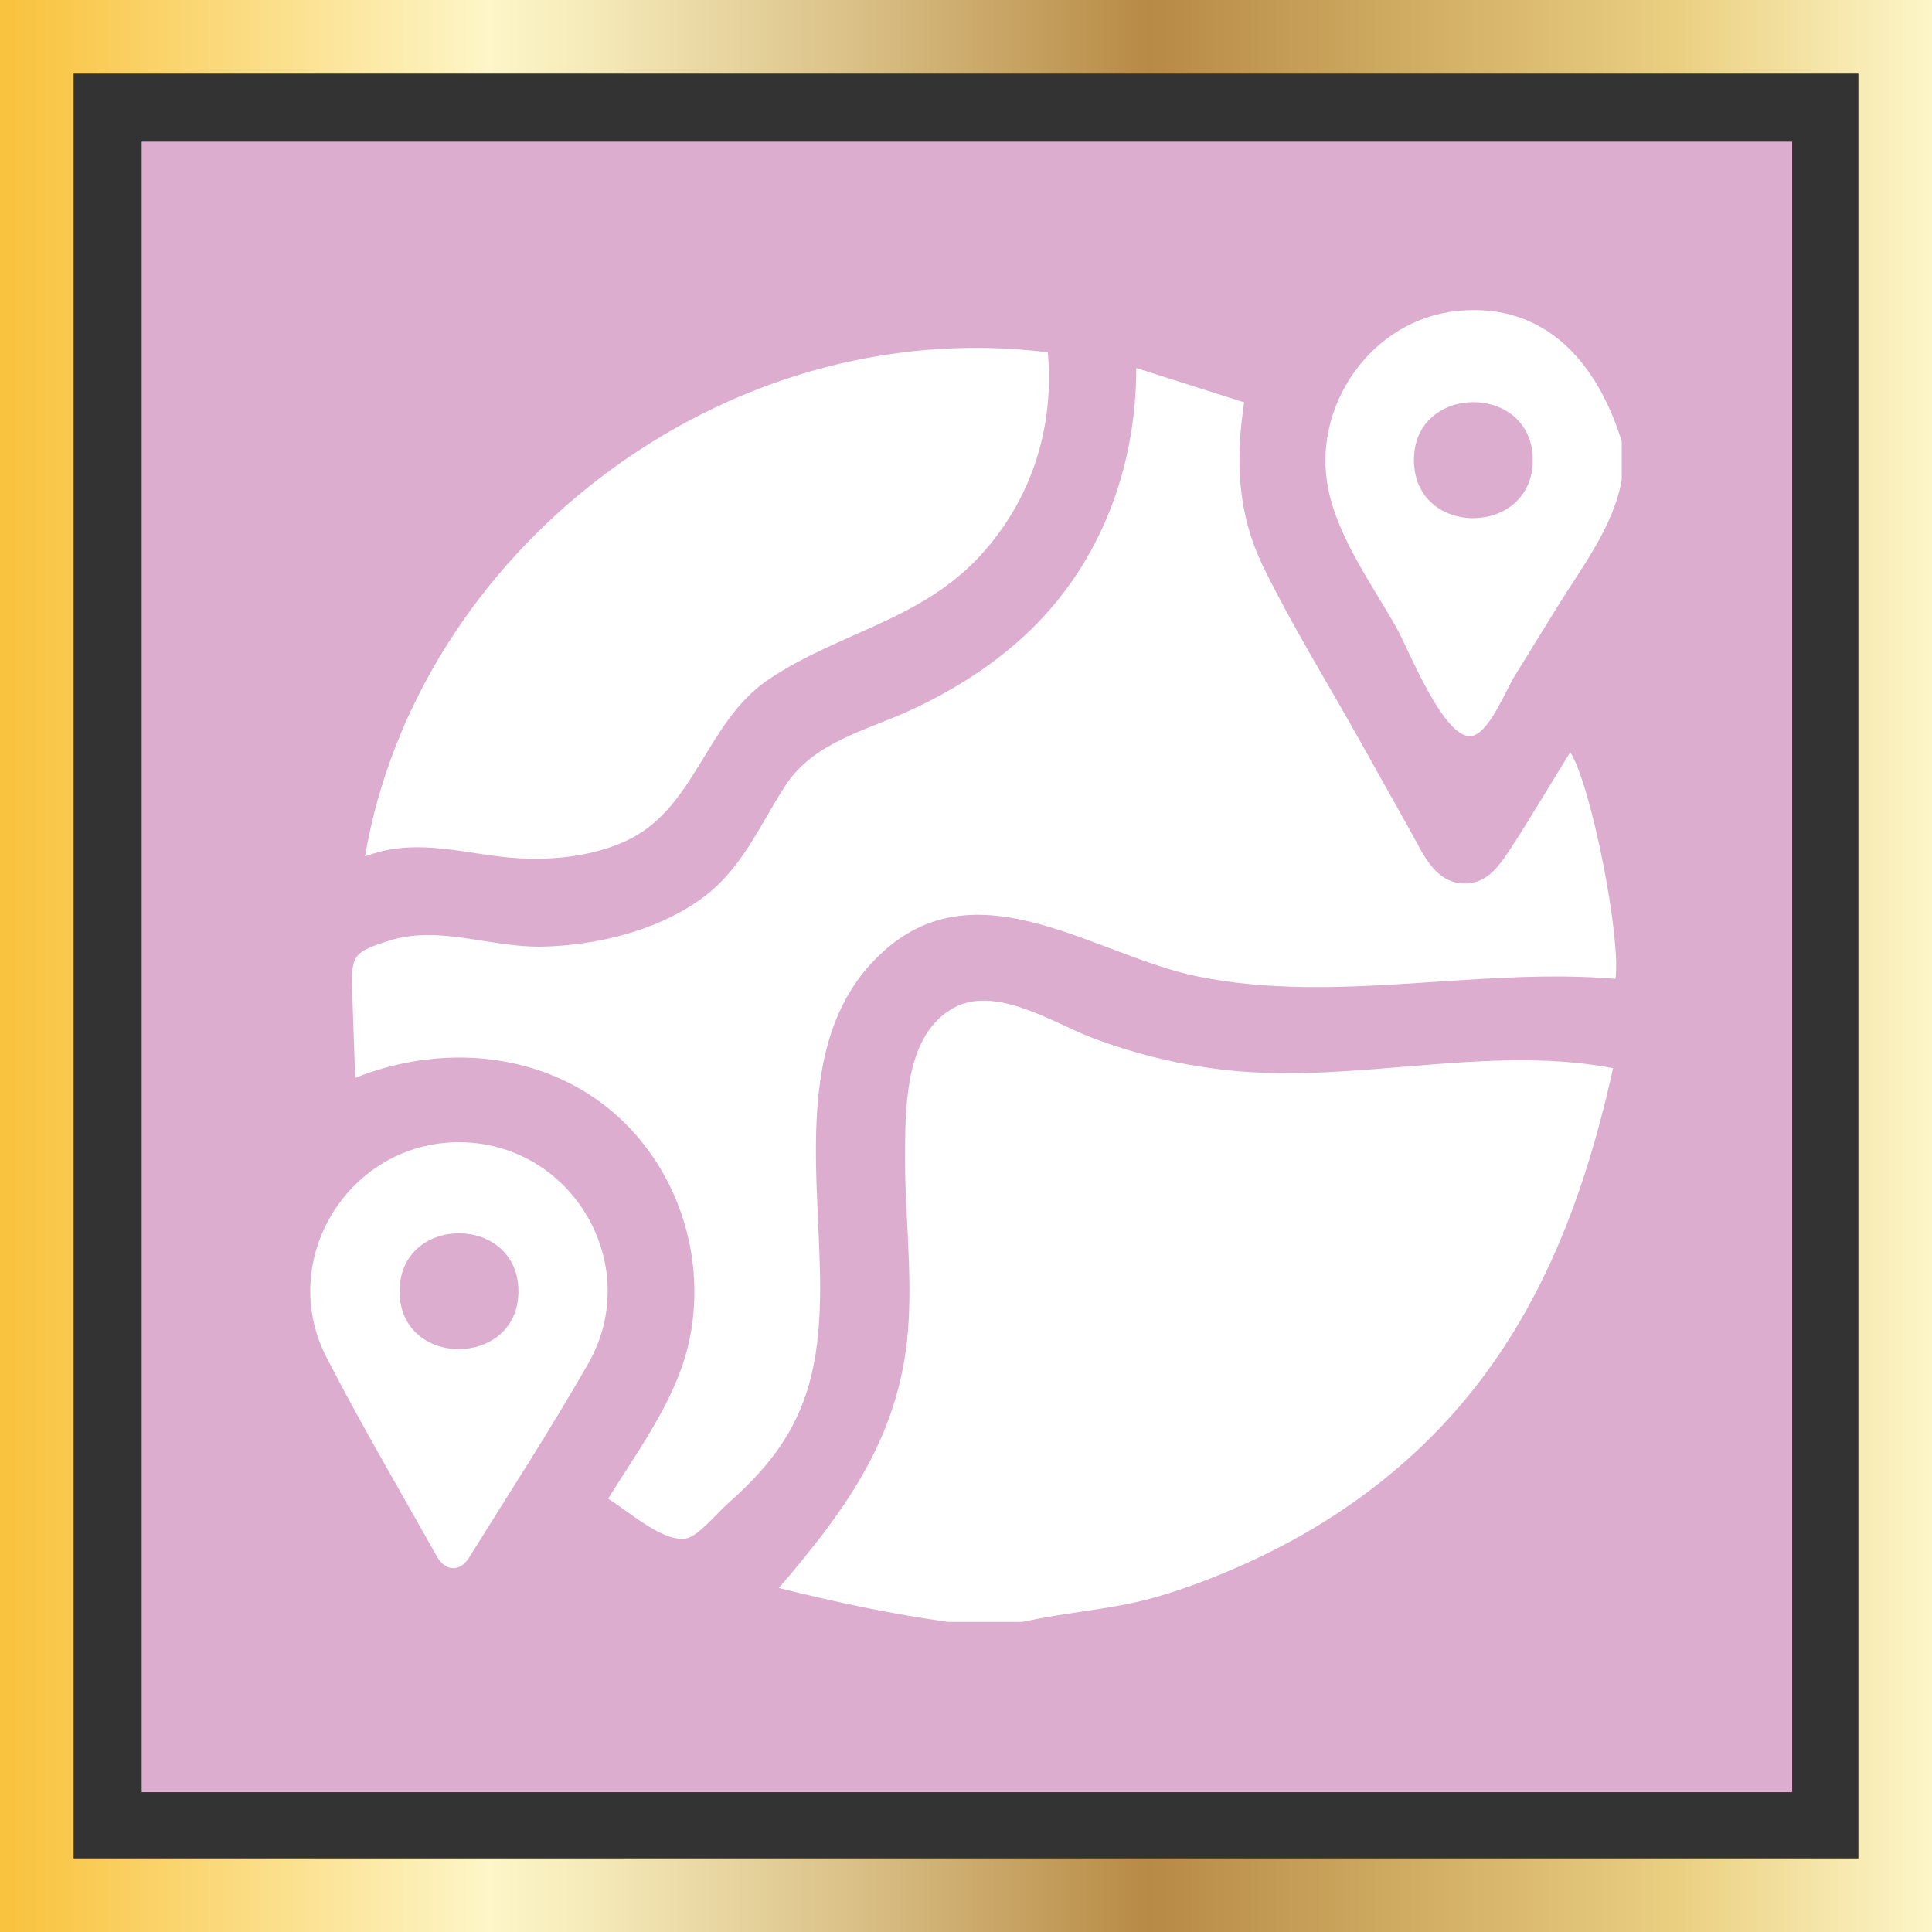
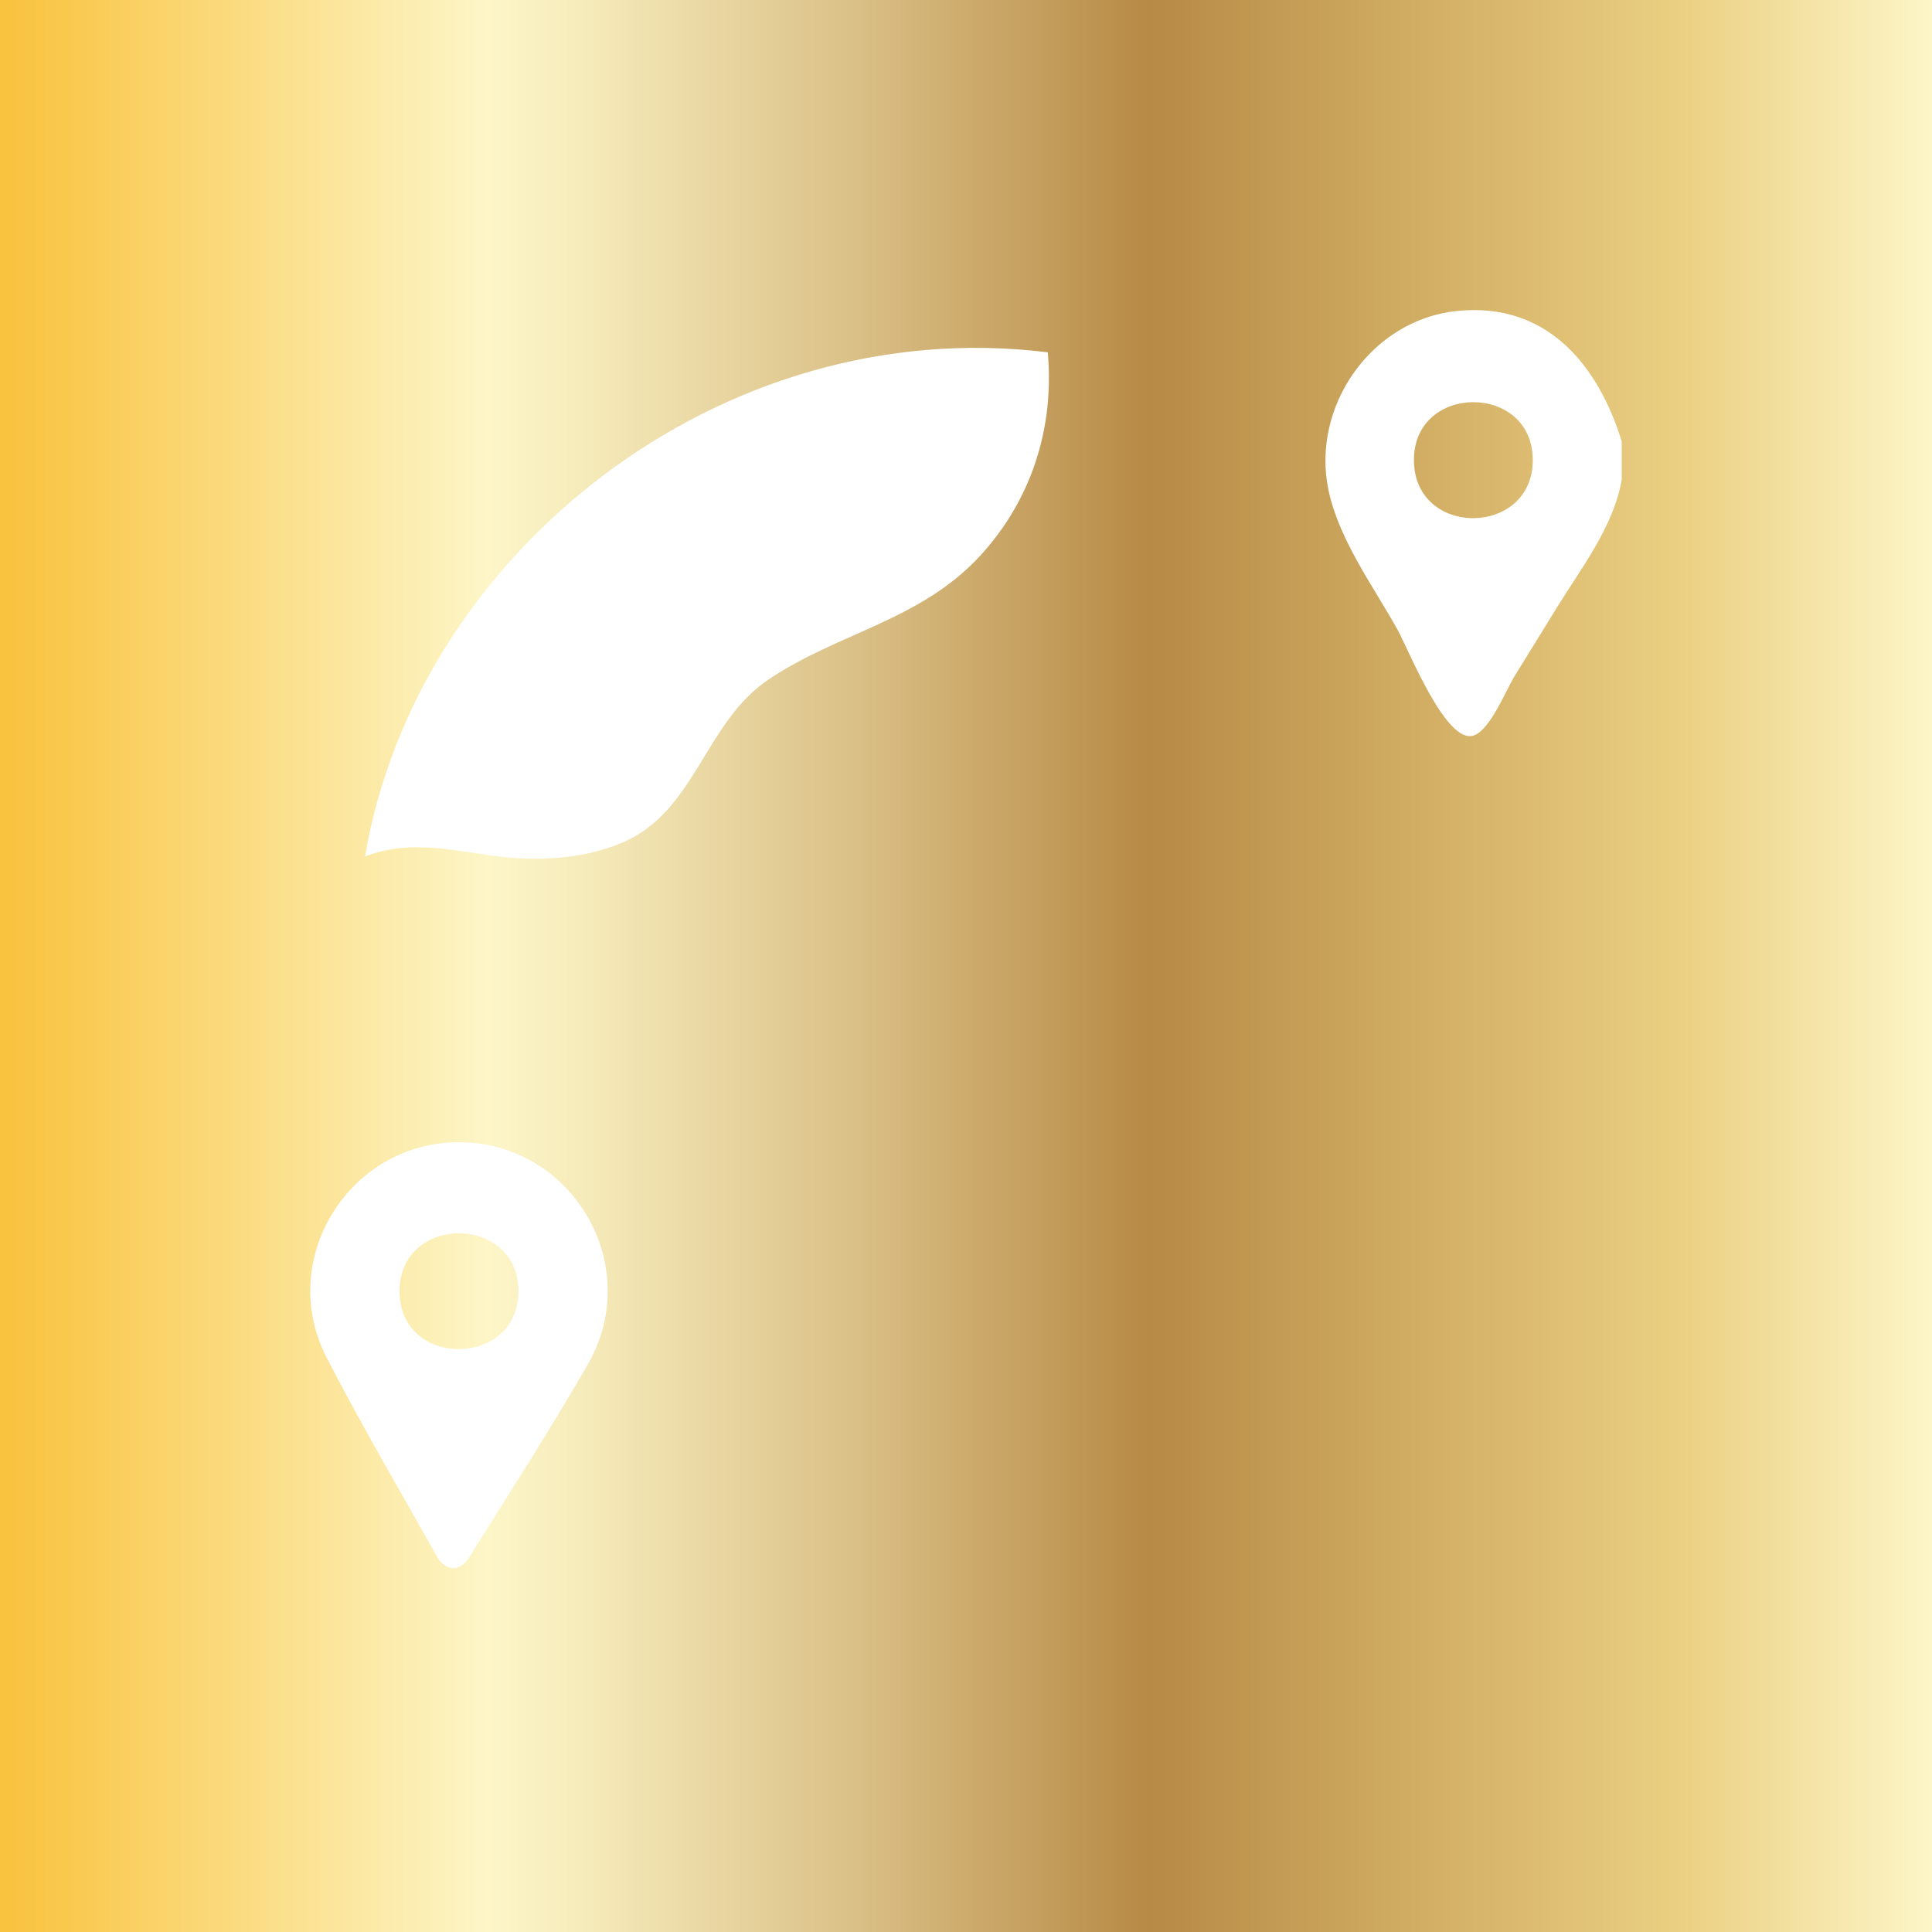
<svg xmlns="http://www.w3.org/2000/svg" id="a" viewBox="0 0 105 105">
  <rect x="0" y="0" width="105" height="105" fill="#333333" stroke="none" />
  <defs>
    <linearGradient id="b" x1="0" y1="739.5" x2="105" y2="739.5" gradientTransform="translate(0 -687)" gradientUnits="userSpaceOnUse">
      <stop offset=".006" stop-color="#f9c33f" />
      <stop offset=".253" stop-color="#fdf6c8" />
      <stop offset=".313" stop-color="#f4e8b7" />
      <stop offset=".434" stop-color="#dcc38a" />
      <stop offset=".595" stop-color="#b78a45" />
      <stop offset=".871" stop-color="#ebd082" />
      <stop offset="1" stop-color="#fdf6c8" />
    </linearGradient>
  </defs>
  <path d="M7.7,7.7h89.7v89.7H7.7V7.7Z" fill="#ddadd0" stroke-width="0" />
-   <path d="M105,105H0V0h105v105ZM4,101h97V4H4v97Z" fill="url(#b)" stroke-width="0" />
-   <path d="M51.535,88.148c-3.142-.434-6.128-1.081-9.206-1.844,3.801-4.436,6.732-8.488,7.056-14.536.168-3.126-.239-6.258-.199-9.385.033-2.512.086-6.133,2.582-7.574,2.291-1.322,5.456.782,7.593,1.594,2.957,1.123,6.06,1.768,9.221,1.897,6.284.258,12.872-1.44,19.084-.247-1.714,7.778-4.55,14.963-10.429,20.575-2.582,2.464-5.576,4.47-8.795,6.003-1.759.837-3.589,1.567-5.458,2.122-2.427.722-4.954.84-7.414,1.395h-4.036Z" fill="#fff" stroke-width="0" />
+   <path d="M105,105H0V0h105v105ZM4,101h97H4v97Z" fill="url(#b)" stroke-width="0" />
  <path d="M88.137,26.077c-.455,2.566-2.186,4.774-3.523,6.942-.766,1.242-1.532,2.485-2.299,3.727-.478.775-1.32,2.925-2.23,3.228-1.5.499-3.535-4.688-4.155-5.795-1.329-2.372-3.18-4.879-3.737-7.578-.93-4.508,2.33-9.228,6.999-9.701,4.877-.494,7.657,2.929,8.945,7.09v2.088ZM83.303,24.981c-.024-4.187-6.489-4.159-6.459.047.03,4.215,6.483,4.154,6.459-.047Z" fill="#fff" stroke-width="0" />
-   <path d="M61.754,20.003c2.009.639,3.918,1.247,5.862,1.865-.479,3.198-.369,6.078,1.083,9.024,1.588,3.223,3.507,6.321,5.259,9.457.918,1.642,1.836,3.284,2.756,4.925.614,1.096,1.206,2.553,2.633,2.724,1.408.169,2.137-.935,2.801-1.958,1.1-1.696,2.127-3.443,3.19-5.162,1.116,1.73,2.754,9.926,2.464,12.32-7.541-.638-15.245,1.392-22.726-.134-5.506-1.123-11.787-5.979-16.961-1.45-5.461,4.781-3.302,13.252-3.566,19.609-.141,3.387-.868,6.054-3.131,8.644-.596.682-1.245,1.303-1.921,1.903-.493.438-1.522,1.67-2.148,1.828-1.228.31-3.218-1.487-4.299-2.146,1.704-2.764,3.791-5.495,4.442-8.741.559-2.787.163-5.728-1.097-8.274-3.224-6.513-10.613-8.43-17.089-5.859-.059-1.652-.126-3.305-.172-4.958-.049-1.788.232-1.902,1.925-2.469,2.747-.919,5.613.365,8.43.296,2.898-.07,6.064-.82,8.47-2.49,2.355-1.633,3.234-3.976,4.737-6.277,1.556-2.382,4.409-2.973,6.845-4.108,2.352-1.095,4.571-2.502,6.441-4.31,3.877-3.749,5.772-8.91,5.772-14.262Z" fill="#fff" stroke-width="0" />
  <path d="M56.945,19.148c.363,4.076-.867,7.973-3.631,11.007-3.255,3.573-7.708,4.197-11.541,6.77-3.472,2.331-3.958,7.126-7.891,8.842-2.033.887-4.444,1.05-6.623.796-2.586-.301-4.858-.984-7.42-.018,2.791-16.457,19.327-29.598,37.105-27.398Z" fill="#fff" stroke-width="0" />
  <path d="M24.96,62.078c6.135.014,10.066,6.683,7.004,12.038-2.044,3.575-4.294,7.033-6.469,10.532-.495.796-1.284.769-1.749-.06-2.016-3.592-4.11-7.145-5.995-10.805-2.751-5.343,1.229-11.719,7.209-11.706ZM28.175,70.169c-.01-4.19-6.466-4.198-6.459.019.006,4.2,6.47,4.165,6.459-.019Z" fill="#fff" stroke-width="0" />
</svg>